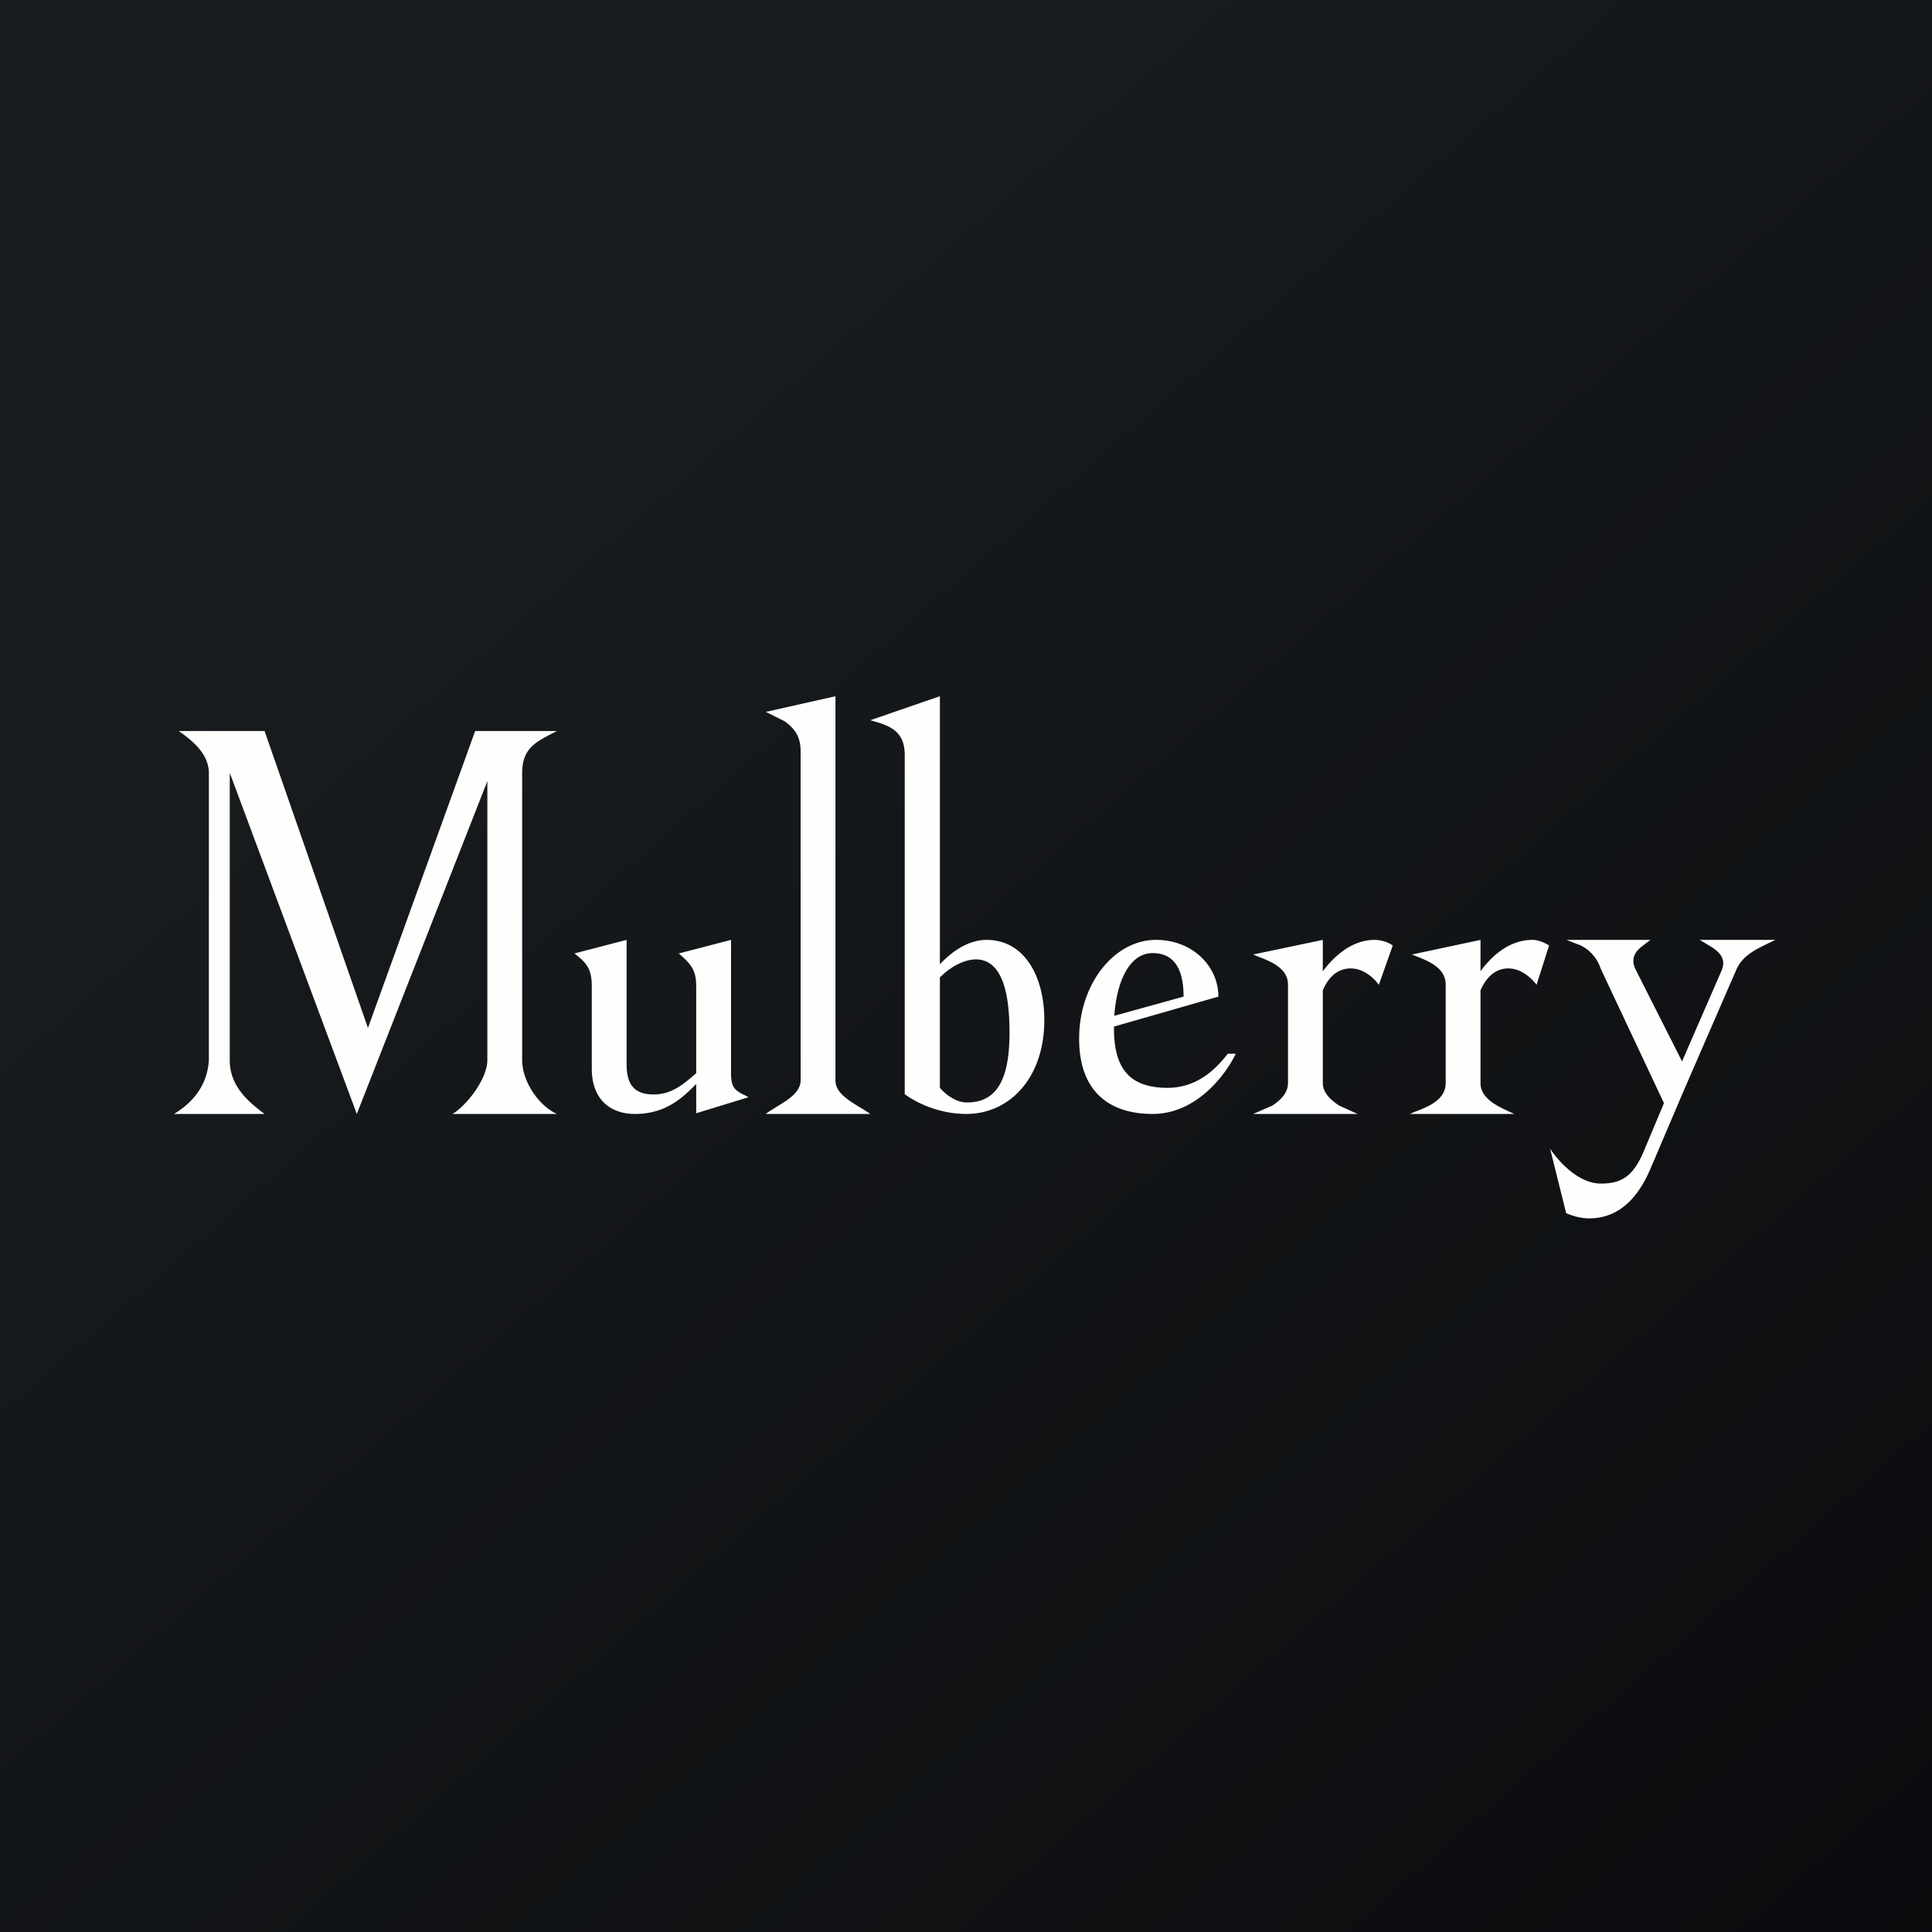
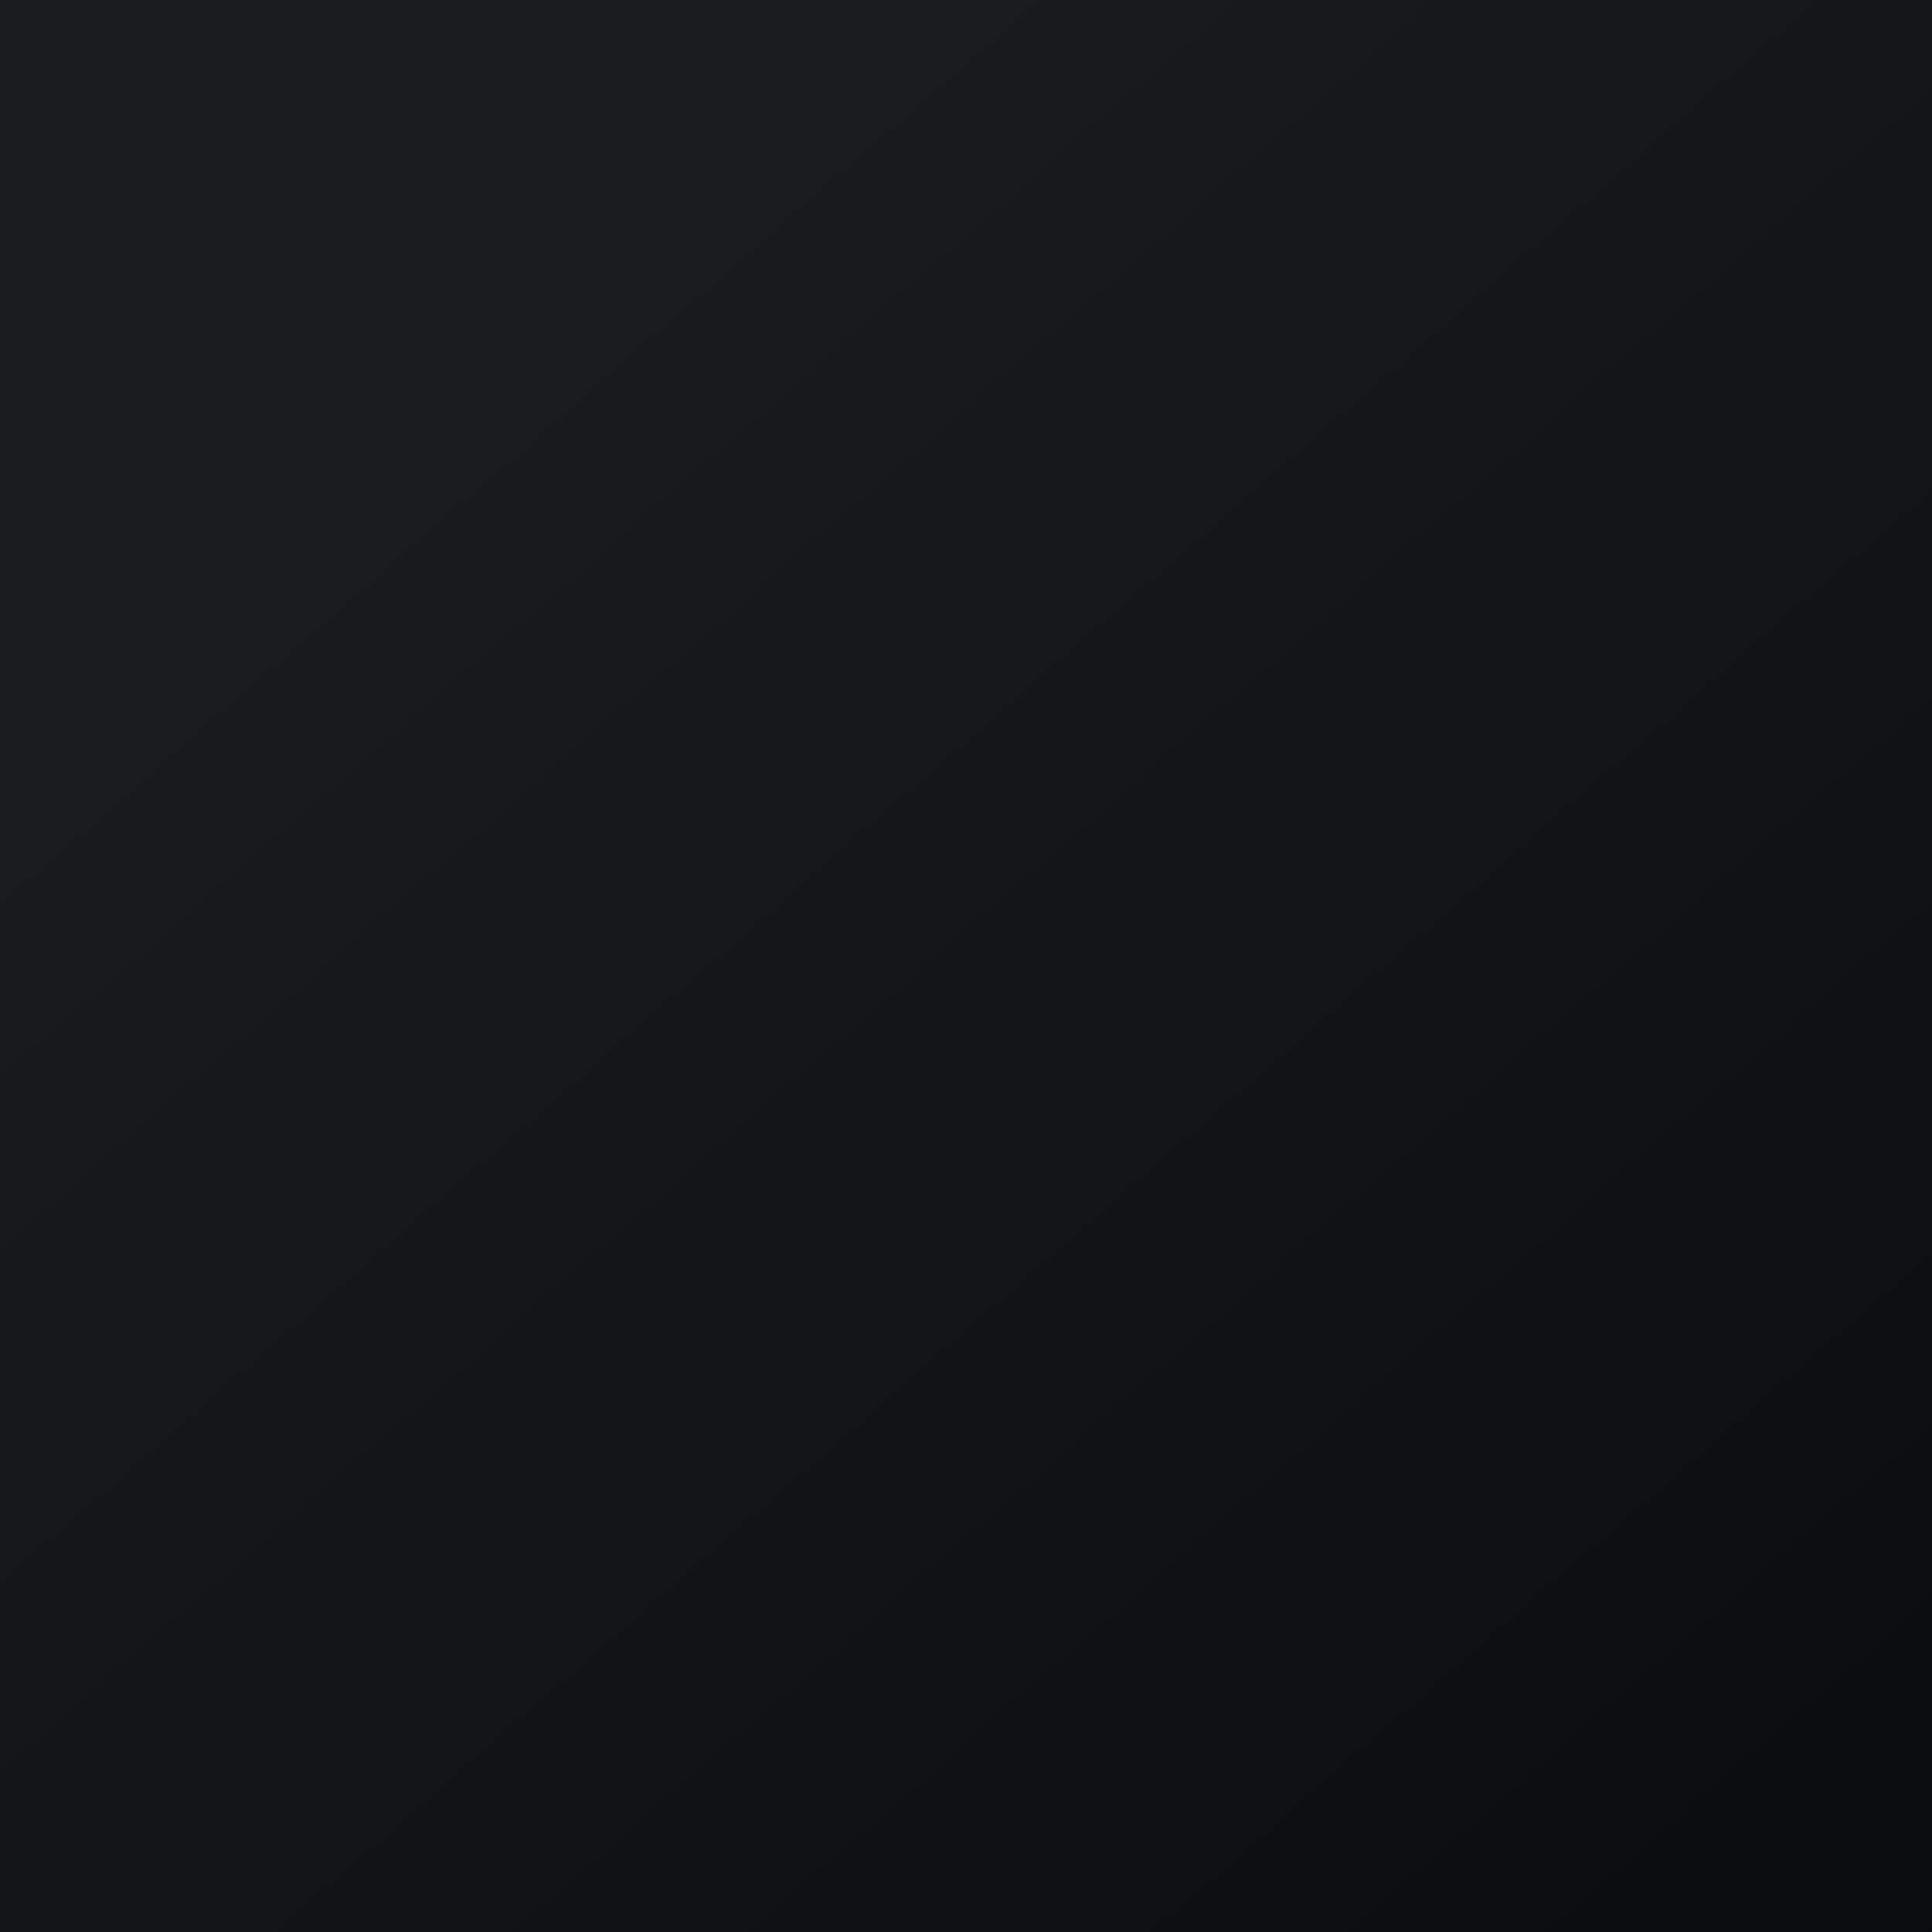
<svg xmlns="http://www.w3.org/2000/svg" viewBox="0 0 55.5 55.5">
  <rect x="0" y="0" width="55.5" height="55.5" fill="#808080" stroke="none" />
  <path d="M 0,0 H 55.5 V 55.5 H 0 Z" fill="url(#a)" />
-   <path d="M 25.99,31.425 V 21.72 C 26,21.01 25.59,20.85 25,20.69 L 27,20 V 27.7 C 27.3,27.38 27.78,27 28.34,27 C 29.45,27 30,28.08 30,29.3 C 30,30.97 29,32 27.76,32 C 27,32 26.36,31.7 26,31.44 Z M 28.03,27.56 C 27.73,27.56 27.32,27.75 27,28.08 V 31.25 S 27.34,31.67 27.78,31.67 C 28.66,31.67 29,30.97 29,29.66 C 29,28.75 28.87,27.56 28.03,27.56 Z M 15,22.21 V 30.45 C 15,31.09 15.5,31.78 16,32 H 13 C 13.4,31.76 14,31 14,30.45 V 22.44 L 10.25,32 L 6.6,22.2 V 30.45 C 6.6,31.18 7.09,31.62 7.6,32 H 5 C 5.56,31.66 5.96,31.16 6,30.45 V 22.21 C 6,21.64 5.5,21.26 5.15,21.01 L 5.14,21 H 7.6 L 10.57,29.53 L 13.65,21 H 16 L 15.88,21.06 C 15.36,21.33 15,21.52 15,22.21 Z M 38,27.91 V 27 L 36,27.42 L 36.12,27.47 C 36.51,27.62 37,27.81 37,28.29 V 31.11 C 37,31.38 36.81,31.59 36.55,31.76 L 36,32 H 39 L 38.47,31.76 C 38.21,31.59 38,31.38 38,31.11 V 28.45 C 38.1,28.21 38.33,27.82 38.8,27.82 C 39.29,27.82 39.61,28.29 39.61,28.29 L 40.01,27.16 A 0.95,0.95 0 0,0 39.49,27 C 38.79,27 38.28,27.53 38,27.9 Z M 42.53,27 V 27.9 C 42.8,27.53 43.31,27 44.02,27 C 44.18,27 44.36,27.07 44.5,27.16 L 44.14,28.29 S 43.81,27.82 43.33,27.82 C 42.86,27.82 42.63,28.22 42.53,28.45 V 31.11 C 42.53,31.55 43,31.77 43.37,31.94 L 43.5,32 H 40.5 L 40.64,31.94 C 41.04,31.79 41.53,31.59 41.53,31.11 V 28.29 C 41.53,27.8 41.04,27.61 40.66,27.46 L 40.56,27.42 L 42.53,27 Z M 47.41,33.58 C 46.96,34.63 46.33,35 45.65,35 C 45.42,35 45.2,34.94 44.99,34.85 L 44.53,33 S 45.17,34 45.99,34 C 46.61,34 46.94,33.77 47.25,33 L 47.8,31.69 L 45.98,27.82 A 1.13,1.13 0 0,0 45.41,27.16 L 45,27 H 47.41 L 47.15,27.2 C 46.97,27.35 46.85,27.53 46.97,27.82 L 48.32,30.49 L 49.46,27.87 C 49.58,27.57 49.44,27.36 49.11,27.17 L 48.83,27 H 51 L 50.65,27.17 C 50.29,27.35 50.04,27.52 49.89,27.83 L 48.36,31.35 L 47.41,33.58 Z M 33.11,32 C 34.45,32 35.28,30.74 35.5,30.27 H 35.27 C 35.01,30.6 34.47,31.25 33.54,31.25 C 32.4,31.25 32,30.64 32,29.53 V 29.49 L 35,28.63 C 35,27.75 34.25,27 33.21,27 C 32,27 31,28.27 31,29.84 C 31,31.34 31.85,32 33.11,32 Z M 33.11,27.38 C 32.45,27.38 32.08,28.18 32.01,29.18 L 34,28.63 C 34,27.74 33.66,27.38 33.11,27.38 Z M 24,31.04 V 20 L 22,20.45 L 22.54,20.72 C 22.86,20.95 23,21.19 23,21.59 V 31.03 C 23,31.38 22.63,31.6 22.3,31.8 C 22.2,31.87 22.08,31.93 22,32 H 25 A 3.46,3.46 0 0,0 24.7,31.81 C 24.38,31.61 24,31.39 24,31.04 Z M 21.5,31.52 L 20,31.98 V 31.14 C 19.62,31.52 19.14,32 18.24,32 C 17.54,32 17,31.59 17,30.7 V 28.34 C 17,27.85 16.87,27.67 16.5,27.39 L 18,27 V 30.57 C 18,31.19 18.25,31.44 18.78,31.44 C 19.3,31.44 19.64,31.14 20,30.83 V 28.34 C 20,27.85 19.84,27.69 19.5,27.39 L 21,27 V 30.83 C 21,31.27 21.13,31.33 21.43,31.48 L 21.5,31.52 Z" fill="rgb(254, 254, 253)" fill-rule="evenodd" />
  <defs>
    <linearGradient id="a" x1="10.42" x2="68.15" y1="9.71" y2="76.02" gradientUnits="userSpaceOnUse">
      <stop stop-color="rgb(25, 29, 31)" offset="0" />
      <stop stop-color="rgb(5, 5, 8)" offset="1" />
    </linearGradient>
  </defs>
</svg>